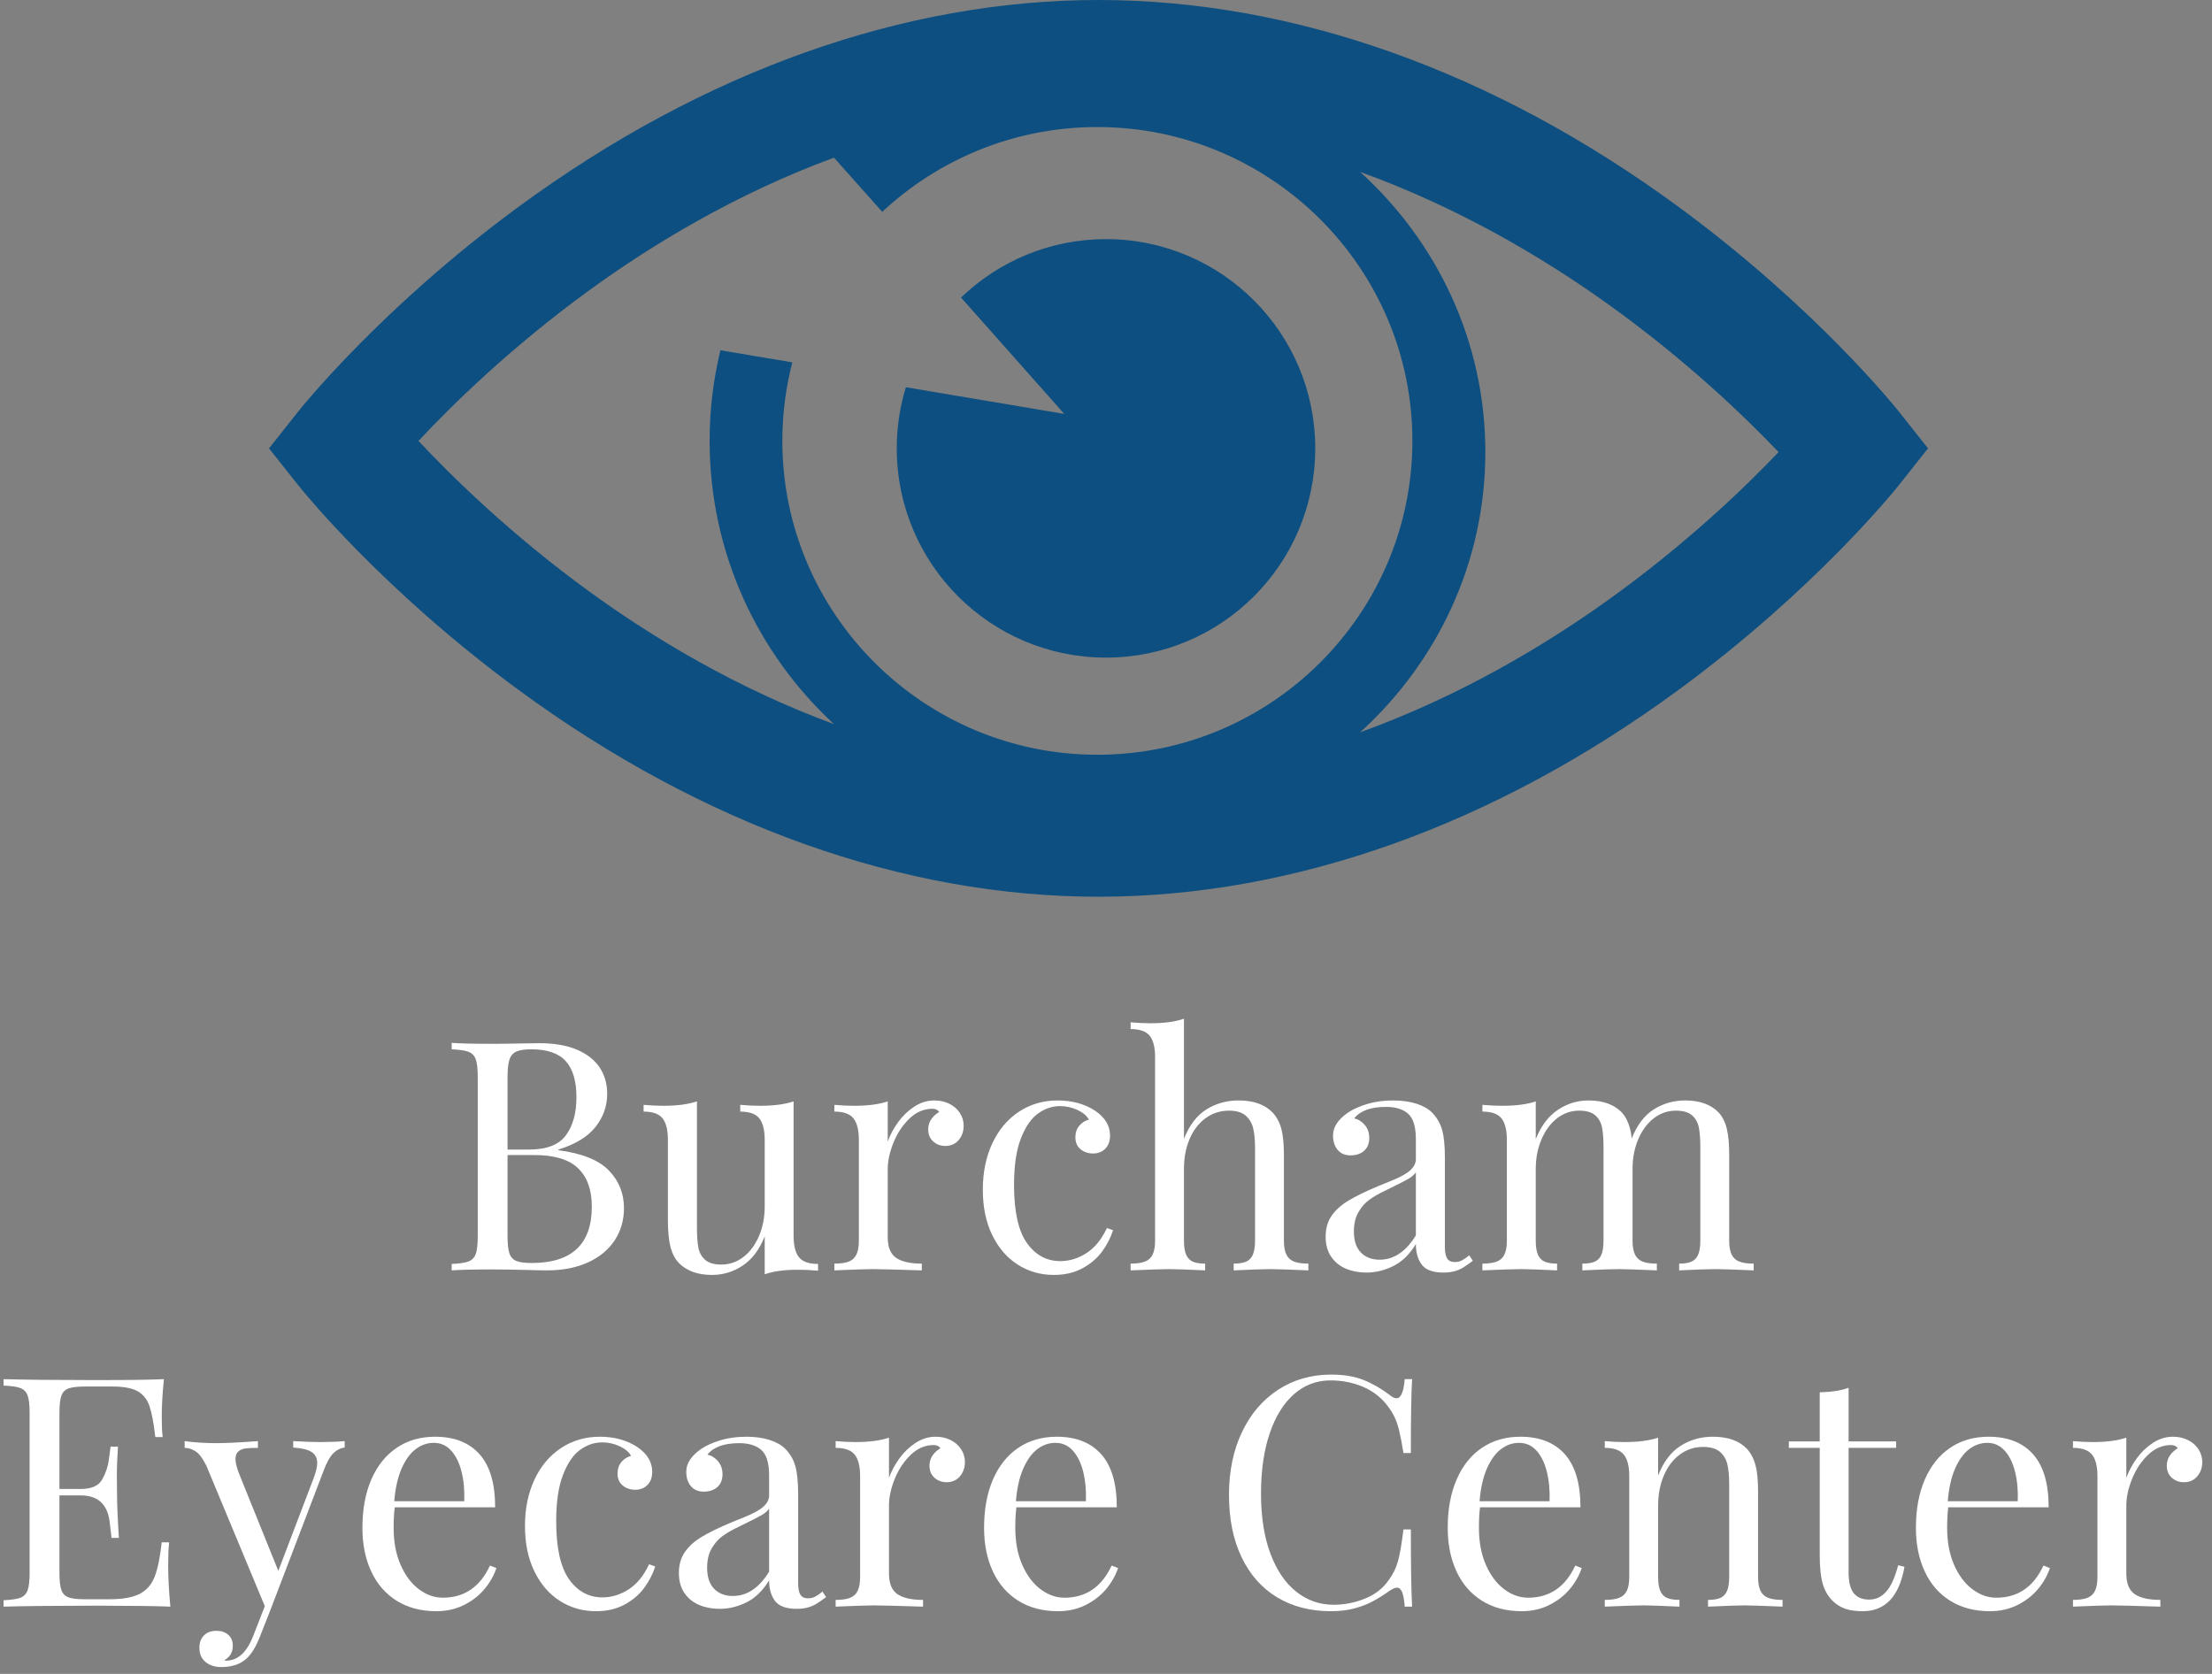
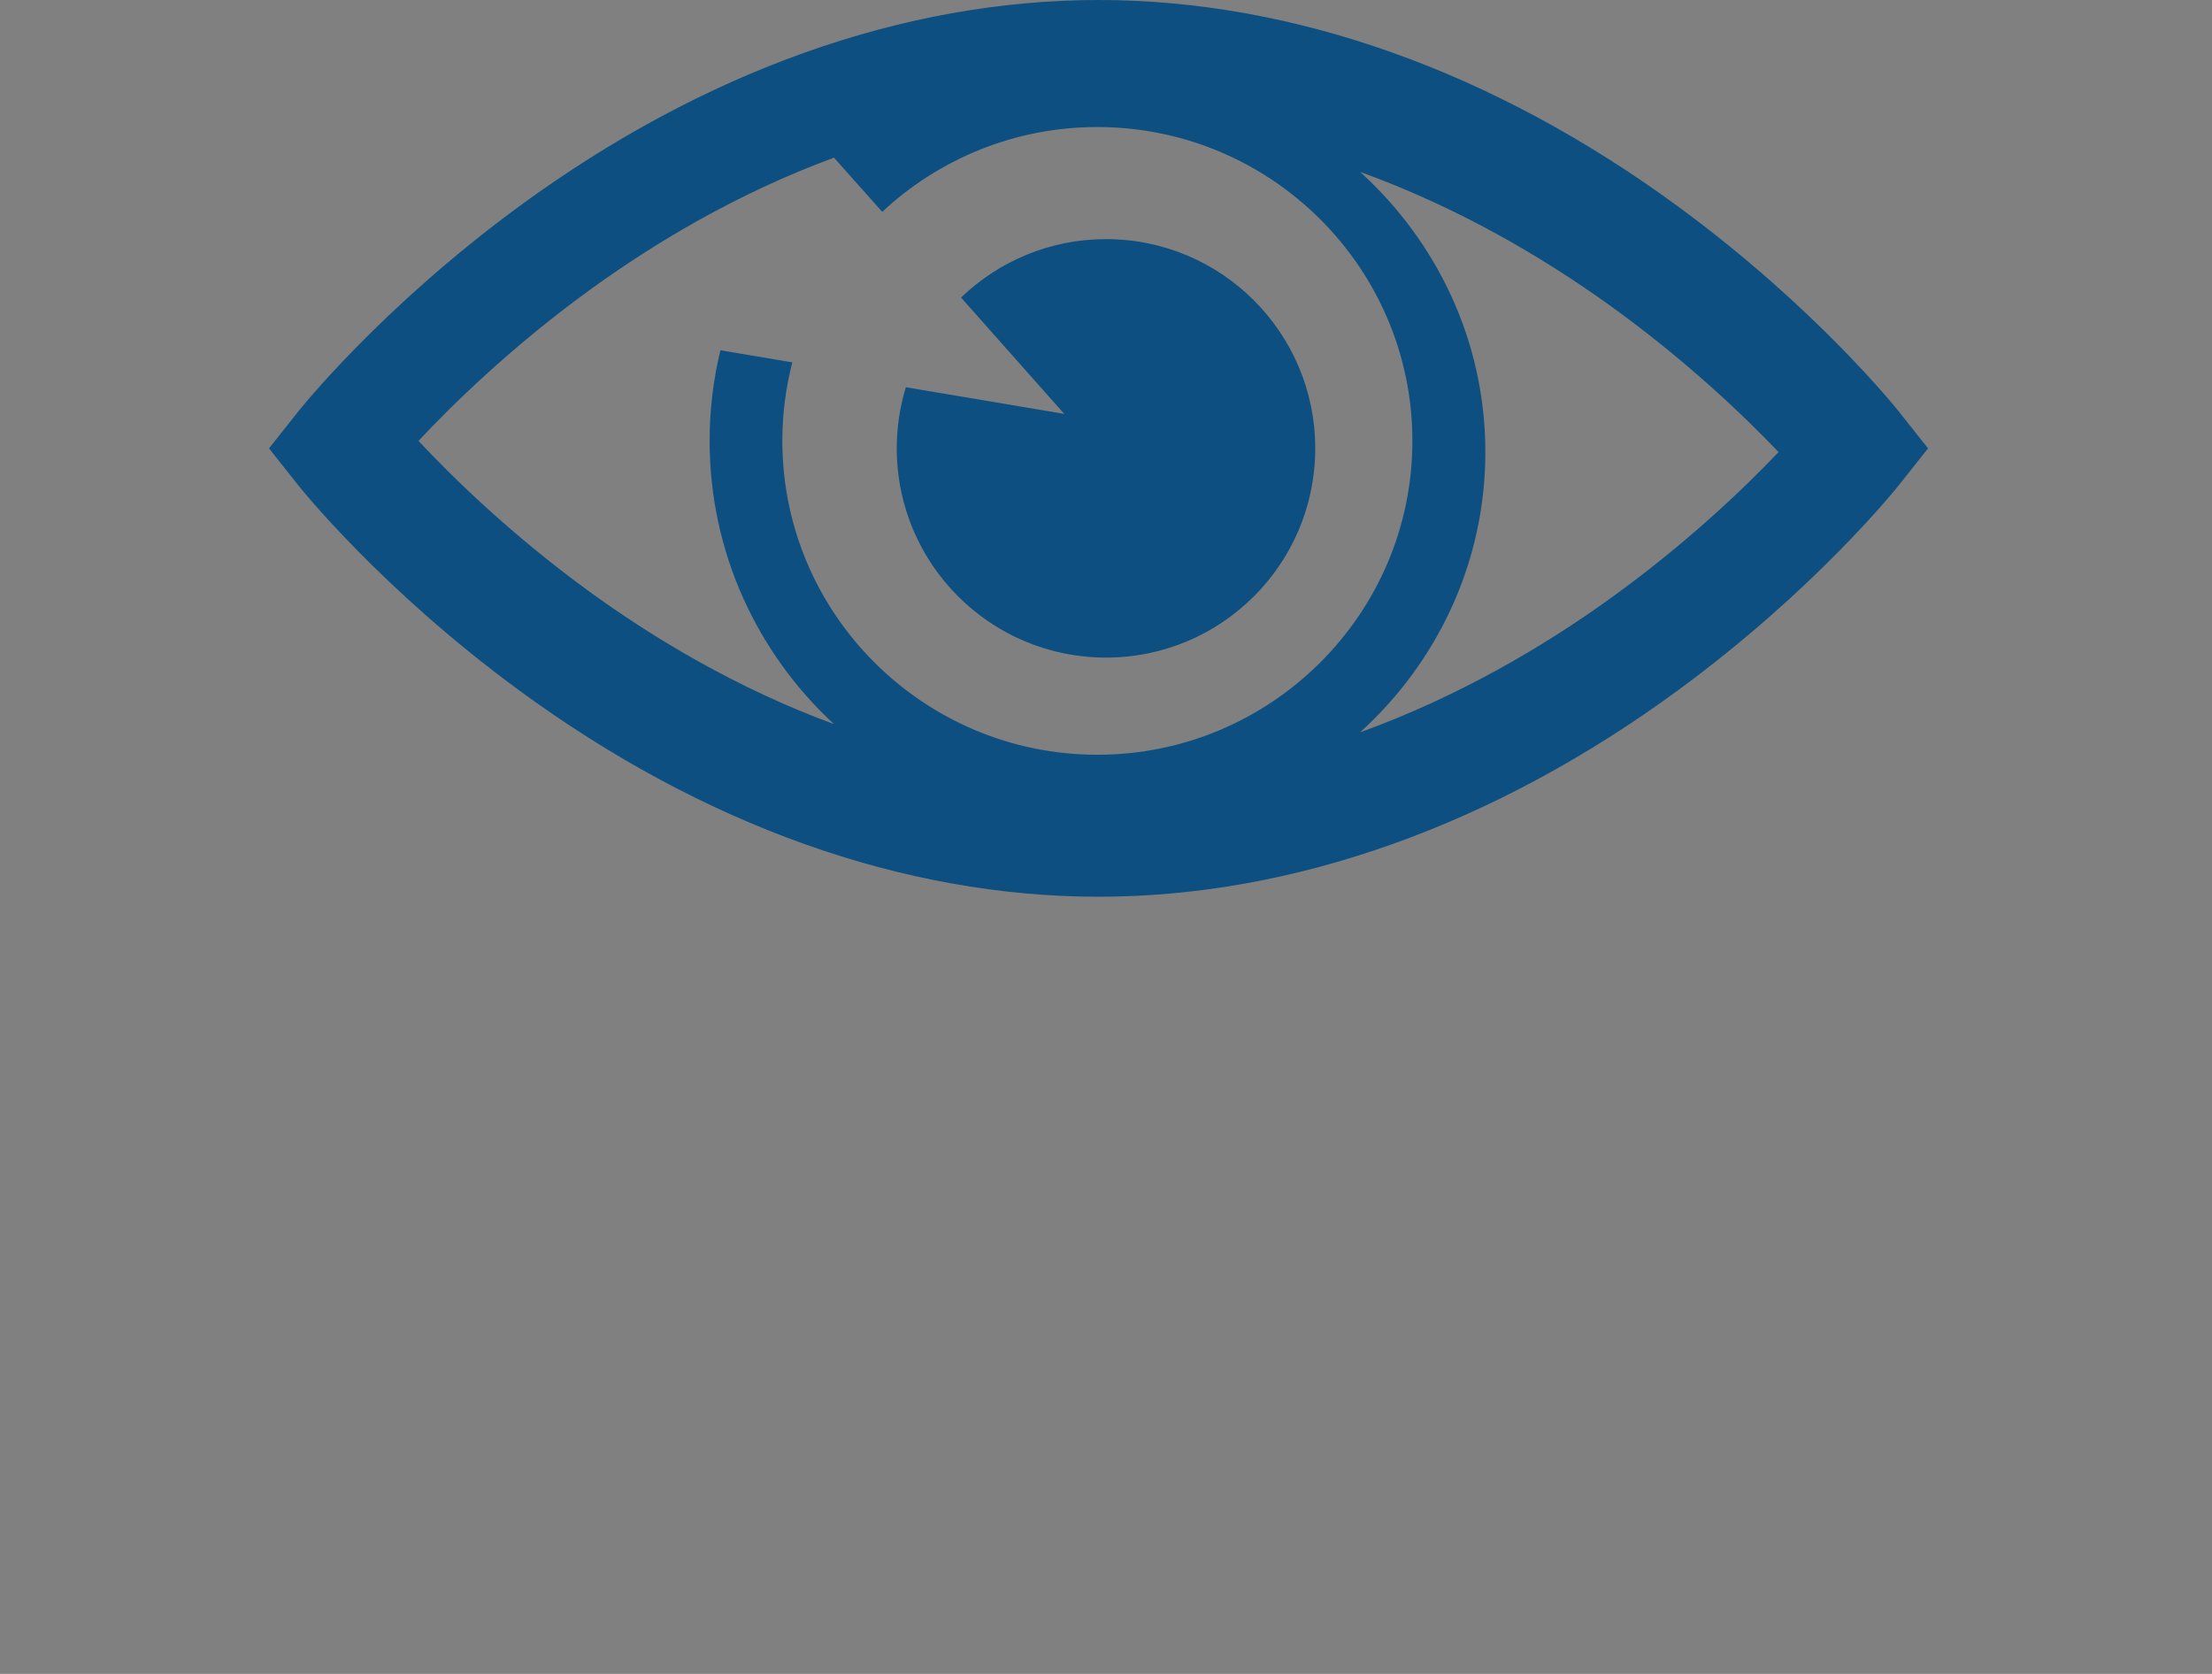
<svg xmlns="http://www.w3.org/2000/svg" width="296px" height="224px" viewBox="0 0 296 224" version="1.1">
  <rect x="0" y="0" width="296" height="224" fill="#808080" stroke="none" />
  <title>Group 2</title>
  <g id="Page-1" stroke="none" stroke-width="1" fill="none" fill-rule="evenodd">
    <g id="Group-2" transform="translate(0.479, 0)">
-       <path d="M72.688,170 C74.802,170 76.636,169.647 78.189,168.94 C79.743,168.233 80.936,167.25 81.769,165.99 C82.602,164.73 83.019,163.288 83.019,161.665 C83.019,159.705 82.347,158.029 81.003,156.636 C79.659,155.243 77.406,154.337 74.242,153.917 L74.242,153.917 L74.242,153.833 C76.51,153.133 78.165,152.125 79.208,150.81 C80.251,149.494 80.772,148.01 80.772,146.358 C80.772,145.015 80.429,143.835 79.743,142.821 C79.057,141.806 78.035,141.015 76.678,140.448 C75.32,139.881 73.661,139.598 71.702,139.598 C71.198,139.598 70.27,139.612 68.92,139.64 C67.569,139.668 66.334,139.682 65.214,139.682 C62.904,139.682 61.155,139.64 59.965,139.556 L59.965,139.556 L59.965,140.417 C61.001,140.458 61.753,140.57 62.222,140.752 C62.691,140.934 63.013,141.27 63.188,141.76 C63.363,142.25 63.45,143.034 63.45,144.112 L63.45,144.112 L63.45,165.444 C63.45,166.522 63.363,167.306 63.188,167.795 C63.013,168.285 62.691,168.621 62.222,168.803 C61.753,168.985 61.001,169.097 59.965,169.139 L59.965,169.139 L59.965,170 C61.169,169.916 62.946,169.874 65.298,169.874 C66.768,169.874 68.223,169.895 69.665,169.937 C71.107,169.979 72.115,170 72.688,170 Z M70.337,153.833 L67.439,153.833 L67.439,144.112 C67.439,143.09 67.523,142.32 67.691,141.802 C67.859,141.284 68.167,140.924 68.615,140.721 C69.063,140.518 69.735,140.417 70.631,140.417 C72.744,140.417 74.277,140.945 75.229,142.002 C76.181,143.059 76.657,144.665 76.657,146.82 C76.657,148.948 76.188,150.649 75.25,151.922 C74.312,153.196 72.674,153.833 70.337,153.833 L70.337,153.833 Z M70.673,169.013 C69.749,169.013 69.063,168.922 68.615,168.74 C68.167,168.558 67.859,168.222 67.691,167.732 C67.523,167.243 67.439,166.48 67.439,165.444 L67.439,165.444 L67.439,154.568 L71.051,154.568 C73.71,154.568 75.652,155.156 76.877,156.332 C78.102,157.507 78.714,159.222 78.714,161.476 C78.714,166.501 76.034,169.013 70.673,169.013 Z M94.797,170.609 C96.295,170.609 97.67,170.189 98.923,169.349 C100.176,168.509 101.152,167.208 101.852,165.444 L101.852,165.444 L101.852,170.525 C102.986,170.119 104.477,169.916 106.324,169.916 C107.206,169.916 108.095,169.958 108.991,170.042 L108.991,170.042 L108.991,169.139 C107.773,169.139 106.923,168.842 106.44,168.247 C105.957,167.652 105.715,166.69 105.715,165.36 L105.715,165.36 L105.715,147.387 C104.554,147.779 103.063,147.975 101.243,147.975 C100.361,147.975 99.472,147.933 98.577,147.849 L98.577,147.849 L98.577,148.752 C99.794,148.752 100.645,149.053 101.128,149.655 C101.611,150.257 101.852,151.222 101.852,152.552 L101.852,152.552 L101.852,161.434 C101.852,162.875 101.6,164.191 101.096,165.381 C100.592,166.571 99.899,167.508 99.018,168.194 C98.136,168.88 97.142,169.223 96.036,169.223 C95.07,169.223 94.349,169.01 93.874,168.583 C93.398,168.156 93.097,167.606 92.971,166.935 C92.845,166.263 92.782,165.381 92.782,164.289 L92.782,164.289 L92.782,147.387 C91.606,147.779 90.115,147.975 88.31,147.975 C87.428,147.975 86.539,147.933 85.643,147.849 L85.643,147.849 L85.643,148.752 C86.861,148.752 87.708,149.053 88.184,149.655 C88.66,150.257 88.897,151.222 88.897,152.552 L88.897,152.552 L88.897,163.344 C88.897,164.744 89.006,165.892 89.223,166.788 C89.44,167.683 89.807,168.411 90.325,168.971 C91.375,170.063 92.866,170.609 94.797,170.609 Z M122.869,170 L122.869,169.097 C121.343,169.097 120.203,168.842 119.447,168.331 C118.691,167.82 118.313,166.9 118.313,165.57 L118.313,165.57 L118.313,156.458 C118.313,155.352 118.572,154.162 119.09,152.888 C119.608,151.614 120.322,150.544 121.231,149.676 C122.141,148.808 123.163,148.374 124.297,148.374 C124.703,148.374 125.004,148.514 125.2,148.794 C124.22,149.41 123.73,150.187 123.73,151.125 C123.73,151.81 123.954,152.353 124.402,152.752 C124.85,153.151 125.389,153.35 126.019,153.35 C126.76,153.35 127.355,153.088 127.803,152.563 C128.251,152.038 128.475,151.397 128.475,150.642 C128.475,150.026 128.307,149.459 127.971,148.941 C127.635,148.423 127.17,148.014 126.575,147.713 C125.98,147.412 125.305,147.261 124.549,147.261 C123.611,147.261 122.722,147.534 121.882,148.08 C121.042,148.626 120.318,149.319 119.709,150.159 C119.1,150.999 118.635,151.866 118.313,152.762 L118.313,152.762 L118.313,147.387 C117.151,147.779 115.66,147.975 113.841,147.975 C112.959,147.975 112.07,147.933 111.174,147.849 L111.174,147.849 L111.174,148.752 C112.392,148.752 113.242,149.053 113.725,149.655 C114.208,150.257 114.45,151.222 114.45,152.552 L114.45,152.552 L114.45,166.011 C114.45,166.809 114.341,167.431 114.124,167.879 C113.907,168.327 113.564,168.642 113.095,168.824 C112.627,169.006 111.986,169.097 111.174,169.097 L111.174,169.097 L111.174,170 C113.806,169.888 115.5,169.832 116.255,169.832 L116.473,169.833 C117.471,169.841 119.603,169.896 122.869,170 L122.869,170 Z M140.548,170.609 C141.99,170.609 143.253,170.318 144.338,169.738 C145.422,169.157 146.301,168.415 146.973,167.512 C147.645,166.609 148.141,165.647 148.463,164.625 L148.463,164.625 L147.645,164.331 C146.931,165.857 146.017,166.977 144.905,167.69 C143.792,168.404 142.626,168.761 141.409,168.761 C139.575,168.761 138.084,167.953 136.937,166.336 C135.789,164.719 135.215,162.126 135.215,158.557 C135.215,156.01 135.516,153.952 136.118,152.384 C136.72,150.817 137.482,149.697 138.406,149.025 C139.33,148.353 140.317,148.017 141.367,148.017 C142.179,148.017 142.955,148.189 143.697,148.531 C144.439,148.874 144.95,149.305 145.23,149.823 C144.712,149.963 144.282,150.239 143.939,150.652 C143.596,151.065 143.424,151.579 143.424,152.195 C143.424,152.867 143.652,153.396 144.107,153.781 C144.562,154.165 145.125,154.358 145.797,154.358 C146.455,154.358 146.997,154.144 147.424,153.718 C147.851,153.291 148.064,152.699 148.064,151.943 C148.064,150.642 147.393,149.536 146.049,148.626 C144.649,147.716 142.983,147.261 141.052,147.261 C139.12,147.261 137.391,147.765 135.866,148.773 C134.34,149.781 133.154,151.191 132.307,153.004 C131.46,154.816 131.037,156.884 131.037,159.208 C131.037,161.518 131.453,163.533 132.286,165.255 C133.119,166.977 134.256,168.299 135.698,169.223 C137.139,170.147 138.756,170.609 140.548,170.609 Z M174.604,170 L174.604,169.097 C173.792,169.097 173.151,169.006 172.682,168.824 C172.213,168.642 171.871,168.327 171.654,167.879 C171.437,167.431 171.328,166.809 171.328,166.011 L171.328,166.011 L171.328,154.526 C171.328,153.07 171.213,151.912 170.982,151.051 C170.751,150.19 170.362,149.466 169.816,148.878 C168.781,147.8 167.262,147.261 165.26,147.261 C163.665,147.261 162.226,147.664 160.946,148.469 C159.665,149.273 158.667,150.586 157.954,152.405 L157.954,152.405 L157.954,136.322 C156.82,136.728 155.329,136.931 153.481,136.931 C152.614,136.931 151.725,136.889 150.815,136.805 L150.815,136.805 L150.815,137.708 C152.033,137.708 152.883,138.005 153.366,138.6 C153.849,139.195 154.09,140.158 154.09,141.487 L154.09,141.487 L154.09,166.011 C154.09,166.809 153.982,167.431 153.765,167.879 C153.548,168.327 153.205,168.642 152.736,168.824 C152.267,169.006 151.627,169.097 150.815,169.097 L150.815,169.097 L150.815,170 C153.446,169.888 155.168,169.832 155.98,169.832 L156.113,169.832 C156.949,169.838 158.507,169.894 160.788,170 L160.788,170 L160.788,169.097 C160.074,169.097 159.518,169.006 159.119,168.824 C158.72,168.642 158.426,168.327 158.237,167.879 C158.048,167.431 157.954,166.809 157.954,166.011 L157.954,166.011 L157.954,156.416 C157.954,154.918 158.209,153.578 158.72,152.395 C159.231,151.212 159.945,150.288 160.862,149.623 C161.778,148.958 162.818,148.626 163.979,148.626 C164.945,148.626 165.684,148.843 166.195,149.277 C166.705,149.711 167.045,150.278 167.213,150.978 C167.381,151.677 167.465,152.545 167.465,153.581 L167.465,153.581 L167.465,166.011 C167.465,166.809 167.37,167.431 167.181,167.879 C166.992,168.327 166.695,168.642 166.289,168.824 C165.883,169.006 165.323,169.097 164.609,169.097 L164.609,169.097 L164.609,170 C167.017,169.888 168.627,169.832 169.438,169.832 L169.548,169.832 C170.353,169.837 172.038,169.893 174.604,170 L174.604,170 Z M192.681,170.294 C193.255,170.294 193.759,170.231 194.193,170.105 C194.627,169.979 195.012,169.811 195.348,169.601 C195.684,169.391 196.104,169.097 196.607,168.719 L196.607,168.719 L196.125,167.984 C195.775,168.278 195.453,168.502 195.159,168.656 C194.865,168.81 194.543,168.887 194.193,168.887 C193.717,168.887 193.378,168.726 193.175,168.404 C192.972,168.082 192.87,167.564 192.87,166.851 L192.87,166.851 L192.87,154.904 C192.87,153.336 192.748,152.108 192.503,151.219 C192.258,150.33 191.806,149.55 191.148,148.878 C190.645,148.374 189.945,147.979 189.049,147.692 C188.153,147.405 187.117,147.261 185.941,147.261 C184.682,147.261 183.537,147.415 182.509,147.723 C181.48,148.031 180.615,148.416 179.916,148.878 C178.572,149.802 177.9,150.824 177.9,151.943 C177.9,152.741 178.106,153.385 178.519,153.875 C178.932,154.365 179.503,154.61 180.23,154.61 C181,154.61 181.613,154.403 182.068,153.99 C182.523,153.578 182.75,153.007 182.75,152.279 C182.75,151.607 182.558,151.037 182.173,150.568 C181.788,150.099 181.308,149.795 180.734,149.655 C181.546,148.633 182.967,148.122 184.997,148.122 C186.27,148.122 187.254,148.427 187.947,149.035 C188.639,149.644 188.986,150.782 188.986,152.447 L188.986,152.447 L188.986,155.114 C188.986,155.646 188.744,156.136 188.261,156.583 C187.779,157.031 186.991,157.479 185.899,157.927 C184.808,158.375 184.122,158.655 183.842,158.767 C182.218,159.453 180.923,160.086 179.958,160.667 C178.992,161.248 178.243,161.924 177.711,162.693 C177.179,163.463 176.913,164.394 176.913,165.486 C176.913,166.564 177.162,167.463 177.658,168.184 C178.155,168.905 178.817,169.437 179.643,169.78 C180.468,170.122 181.378,170.294 182.372,170.294 C183.59,170.294 184.787,170.003 185.962,169.423 C187.138,168.842 188.146,167.858 188.986,166.473 C188.986,167.634 189.255,168.562 189.794,169.255 C190.333,169.948 191.295,170.294 192.681,170.294 Z M184.136,168.572 C183.1,168.572 182.267,168.254 181.637,167.617 C181.007,166.98 180.692,166.039 180.692,164.793 C180.692,163.771 180.895,162.91 181.301,162.21 C181.707,161.511 182.197,160.954 182.771,160.541 C183.345,160.128 184.045,159.726 184.871,159.334 C186.424,158.578 187.446,158.06 187.936,157.78 C188.426,157.5 188.776,157.199 188.986,156.877 L188.986,156.877 L188.986,165.318 C187.656,167.487 186.039,168.572 184.136,168.572 Z M234.19,170 L234.19,169.097 C233.379,169.097 232.738,169.006 232.269,168.824 C231.8,168.642 231.457,168.327 231.24,167.879 C231.024,167.431 230.915,166.809 230.915,166.011 L230.915,166.011 L230.915,154.526 C230.915,153.112 230.81,151.961 230.6,151.072 C230.39,150.183 230.026,149.452 229.508,148.878 C228.472,147.8 226.982,147.261 225.036,147.261 C223.496,147.261 222.097,147.657 220.837,148.448 C219.577,149.238 218.59,150.537 217.876,152.342 C217.708,150.817 217.268,149.662 216.554,148.878 C215.518,147.8 214.027,147.261 212.082,147.261 C210.598,147.261 209.226,147.685 207.966,148.531 C206.707,149.378 205.727,150.684 205.027,152.447 L205.027,152.447 L205.027,147.387 C203.865,147.779 202.374,147.975 200.555,147.975 C199.673,147.975 198.784,147.933 197.888,147.849 L197.888,147.849 L197.888,148.752 C199.106,148.752 199.956,149.053 200.439,149.655 C200.922,150.257 201.164,151.222 201.164,152.552 L201.164,152.552 L201.164,166.011 C201.164,166.809 201.055,167.431 200.838,167.879 C200.621,168.327 200.278,168.642 199.809,168.824 C199.34,169.006 198.7,169.097 197.888,169.097 L197.888,169.097 L197.888,170 C200.52,169.888 202.241,169.832 203.053,169.832 L203.188,169.832 C204.037,169.838 205.601,169.894 207.882,170 L207.882,170 L207.882,169.097 C207.168,169.097 206.609,169.006 206.203,168.824 C205.797,168.642 205.499,168.327 205.31,167.879 C205.121,167.431 205.027,166.809 205.027,166.011 L205.027,166.011 L205.027,156.458 C205.027,155.016 205.279,153.697 205.783,152.5 C206.287,151.303 206.979,150.358 207.861,149.665 C208.743,148.972 209.737,148.626 210.843,148.626 C211.809,148.626 212.529,148.839 213.005,149.266 C213.481,149.693 213.782,150.246 213.908,150.925 C214.034,151.604 214.097,152.489 214.097,153.581 L214.097,153.581 L214.097,166.011 C214.097,166.809 214.006,167.431 213.824,167.879 C213.642,168.327 213.348,168.642 212.942,168.824 C212.536,169.006 211.977,169.097 211.263,169.097 L211.263,169.097 L211.263,170 C213.67,169.888 215.28,169.832 216.092,169.832 L216.206,169.832 C217.047,169.837 218.724,169.893 221.236,170 L221.236,170 L221.236,169.097 C220.424,169.097 219.787,169.006 219.325,168.824 C218.863,168.642 218.524,168.327 218.307,167.879 C218.09,167.431 217.981,166.809 217.981,166.011 L217.981,166.011 L217.981,156.416 C217.981,154.974 218.233,153.658 218.737,152.468 C219.241,151.278 219.934,150.341 220.816,149.655 C221.698,148.969 222.685,148.626 223.776,148.626 C224.756,148.626 225.484,148.839 225.96,149.266 C226.436,149.693 226.737,150.246 226.863,150.925 C226.989,151.604 227.052,152.489 227.052,153.581 L227.052,153.581 L227.052,166.011 C227.052,166.809 226.957,167.431 226.768,167.879 C226.579,168.327 226.285,168.642 225.886,168.824 C225.488,169.006 224.931,169.097 224.217,169.097 L224.217,169.097 L224.217,170 C226.625,169.888 228.228,169.832 229.025,169.832 L229.148,169.832 C230.003,169.837 231.684,169.893 234.19,170 L234.19,170 Z M22.319,215 C22.123,212.956 22.025,211.123 22.025,209.499 C22.025,208.197 22.067,207.161 22.151,206.392 L22.151,206.392 L21.164,206.392 C20.94,208.421 20.622,209.961 20.209,211.011 C19.796,212.061 19.124,212.823 18.193,213.299 C17.262,213.775 15.901,214.013 14.109,214.013 L14.109,214.013 L10.96,214.013 C9.924,214.013 9.172,213.929 8.703,213.761 C8.234,213.593 7.912,213.268 7.737,212.785 C7.562,212.302 7.475,211.522 7.475,210.444 L7.475,210.444 L7.475,200.114 L10.33,200.114 C11.492,200.114 12.395,200.418 13.039,201.027 C13.682,201.636 14.071,202.535 14.204,203.725 C14.337,204.915 14.417,205.608 14.445,205.804 L14.445,205.804 L15.432,205.804 C15.264,203.186 15.18,201.15 15.18,199.694 L15.18,199.694 L15.159,197.636 C15.159,196.348 15.208,194.998 15.306,193.584 L15.306,193.584 L14.319,193.584 C14.277,193.85 14.2,194.431 14.088,195.327 C13.976,196.222 13.682,197.101 13.207,197.962 C12.731,198.823 11.772,199.253 10.33,199.253 L10.33,199.253 L7.475,199.253 L7.475,189.112 C7.475,188.034 7.562,187.254 7.737,186.771 C7.912,186.288 8.234,185.962 8.703,185.794 C9.172,185.626 9.924,185.542 10.96,185.542 L10.96,185.542 L14.529,185.542 C16.041,185.542 17.171,185.749 17.92,186.162 C18.669,186.575 19.201,187.236 19.516,188.146 C19.831,189.056 20.093,190.442 20.303,192.303 L20.303,192.303 L21.29,192.303 C21.206,191.645 21.164,190.757 21.164,189.637 C21.164,188.125 21.262,186.431 21.458,184.556 C19.68,184.64 16.685,184.682 12.472,184.682 L11.887,184.681 C6.675,184.679 2.713,184.637 0,184.556 L0,184.556 L0,185.417 C1.036,185.458 1.788,185.57 2.257,185.752 C2.726,185.934 3.048,186.27 3.223,186.76 C3.398,187.25 3.485,188.034 3.485,189.112 L3.485,189.112 L3.485,210.444 C3.485,211.522 3.398,212.306 3.223,212.795 C3.048,213.285 2.726,213.621 2.257,213.803 C1.788,213.985 1.036,214.097 0,214.139 L0,214.139 L0,215 C2.613,214.922 6.384,214.88 11.313,214.875 L13.476,214.875 C17.57,214.88 20.517,214.922 22.319,215 Z M29.122,223.083 C30.549,223.083 31.669,222.713 32.481,221.971 C33.167,221.369 33.783,220.361 34.329,218.947 L34.329,218.947 L35.798,215.21 L42.853,196.733 C43.245,195.684 43.665,194.935 44.113,194.487 C44.561,194.039 45.072,193.78 45.646,193.71 L45.646,193.71 L45.646,192.849 C44.736,192.933 43.644,192.975 42.37,192.975 C41.474,192.975 40.271,192.933 38.759,192.849 L38.759,192.849 L38.759,193.71 C39.879,193.78 40.694,193.976 41.205,194.298 C41.716,194.62 41.971,195.117 41.971,195.789 C41.971,196.264 41.817,196.922 41.509,197.762 L41.509,197.762 L36.764,210.213 L31.578,197.363 C31.214,196.467 31.032,195.761 31.032,195.243 C31.032,194.781 31.162,194.441 31.421,194.224 C31.68,194.007 32.005,193.874 32.397,193.825 C32.789,193.776 33.335,193.752 34.035,193.752 L34.035,193.752 L34.035,192.849 C31.543,193.031 29.681,193.122 28.45,193.122 C26.98,193.122 25.573,193.031 24.229,192.849 L24.229,192.849 L24.229,193.752 C24.719,193.752 25.206,193.906 25.689,194.214 C26.172,194.522 26.658,195.173 27.148,196.167 L27.148,196.167 L34.958,214.937 L33.426,218.863 C32.572,221.103 31.354,222.223 29.772,222.223 C29.66,222.223 29.576,222.209 29.521,222.181 C30.29,221.747 30.675,221.103 30.675,220.249 C30.675,219.605 30.469,219.108 30.056,218.758 C29.643,218.408 29.122,218.233 28.492,218.233 C27.778,218.233 27.218,218.44 26.812,218.853 C26.406,219.266 26.203,219.815 26.203,220.501 C26.203,221.313 26.476,221.946 27.022,222.401 C27.568,222.856 28.268,223.083 29.122,223.083 Z M57.907,215.609 C59.265,215.609 60.493,215.336 61.592,214.79 C62.691,214.244 63.608,213.534 64.343,212.659 C65.077,211.784 65.613,210.843 65.949,209.835 L65.949,209.835 L65.088,209.499 C63.758,212.368 61.652,213.803 58.768,213.803 C57.648,213.803 56.584,213.425 55.577,212.669 C54.569,211.914 53.753,210.829 53.131,209.415 C52.508,208.001 52.196,206.35 52.196,204.46 C52.196,203.368 52.245,202.451 52.343,201.709 L52.343,201.709 L65.781,201.709 C65.781,198.532 65.084,196.163 63.692,194.602 C62.299,193.042 60.315,192.261 57.739,192.261 C55.78,192.261 54.068,192.755 52.606,193.741 C51.143,194.728 50.013,196.139 49.215,197.972 C48.417,199.806 48.018,201.968 48.018,204.46 C48.018,206.658 48.41,208.6 49.194,210.286 C49.978,211.973 51.115,213.282 52.606,214.213 C54.096,215.143 55.864,215.609 57.907,215.609 Z M61.645,200.891 L52.28,200.891 C52.42,199.155 52.746,197.703 53.257,196.534 C53.767,195.365 54.394,194.497 55.136,193.93 C55.878,193.364 56.689,193.08 57.571,193.08 C58.495,193.08 59.272,193.43 59.902,194.13 C60.532,194.83 60.994,195.775 61.288,196.964 C61.582,198.154 61.701,199.463 61.645,200.891 L61.645,200.891 Z M79.281,215.609 C80.723,215.609 81.986,215.318 83.071,214.738 C84.156,214.157 85.034,213.415 85.706,212.512 C86.378,211.609 86.875,210.647 87.197,209.625 L87.197,209.625 L86.378,209.331 C85.664,210.857 84.751,211.977 83.638,212.69 C82.525,213.404 81.36,213.761 80.142,213.761 C78.308,213.761 76.818,212.953 75.67,211.336 C74.522,209.719 73.948,207.126 73.948,203.557 C73.948,201.01 74.249,198.952 74.851,197.384 C75.453,195.817 76.216,194.697 77.14,194.025 C78.063,193.353 79.05,193.017 80.1,193.017 C80.912,193.017 81.689,193.189 82.431,193.531 C83.173,193.874 83.683,194.305 83.963,194.823 C83.445,194.963 83.015,195.239 82.672,195.652 C82.329,196.065 82.158,196.579 82.158,197.195 C82.158,197.867 82.385,198.396 82.84,198.781 C83.295,199.165 83.858,199.358 84.53,199.358 C85.188,199.358 85.731,199.144 86.157,198.718 C86.584,198.291 86.798,197.699 86.798,196.943 C86.798,195.642 86.126,194.536 84.782,193.626 C83.382,192.716 81.717,192.261 79.785,192.261 C77.854,192.261 76.125,192.765 74.599,193.773 C73.073,194.781 71.887,196.191 71.04,198.004 C70.193,199.816 69.77,201.884 69.77,204.208 C69.77,206.518 70.186,208.533 71.019,210.255 C71.852,211.977 72.989,213.299 74.431,214.223 C75.873,215.147 77.49,215.609 79.281,215.609 Z M106.135,215.294 C106.709,215.294 107.213,215.231 107.647,215.105 C108.081,214.979 108.466,214.811 108.802,214.601 C109.138,214.391 109.558,214.097 110.062,213.719 L110.062,213.719 L109.579,212.984 C109.229,213.278 108.907,213.502 108.613,213.656 C108.319,213.81 107.997,213.887 107.647,213.887 C107.171,213.887 106.832,213.726 106.629,213.404 C106.426,213.082 106.324,212.564 106.324,211.851 L106.324,211.851 L106.324,199.904 C106.324,198.336 106.202,197.108 105.957,196.219 C105.712,195.33 105.26,194.55 104.603,193.878 C104.099,193.374 103.399,192.979 102.503,192.692 C101.607,192.405 100.571,192.261 99.396,192.261 C98.136,192.261 96.991,192.415 95.963,192.723 C94.934,193.031 94.069,193.416 93.37,193.878 C92.026,194.802 91.354,195.824 91.354,196.943 C91.354,197.741 91.56,198.385 91.973,198.875 C92.386,199.365 92.957,199.61 93.685,199.61 C94.454,199.61 95.067,199.403 95.522,198.99 C95.977,198.578 96.204,198.007 96.204,197.279 C96.204,196.607 96.012,196.037 95.627,195.568 C95.242,195.099 94.762,194.795 94.188,194.655 C95,193.633 96.421,193.122 98.451,193.122 C99.724,193.122 100.708,193.427 101.401,194.035 C102.094,194.644 102.44,195.782 102.44,197.447 L102.44,197.447 L102.44,200.114 C102.44,200.646 102.198,201.136 101.716,201.583 C101.233,202.031 100.445,202.479 99.354,202.927 C98.262,203.375 97.576,203.655 97.296,203.767 C95.672,204.453 94.377,205.086 93.412,205.667 C92.446,206.248 91.697,206.924 91.165,207.693 C90.633,208.463 90.367,209.394 90.367,210.486 C90.367,211.564 90.616,212.463 91.113,213.184 C91.609,213.905 92.271,214.437 93.097,214.78 C93.923,215.122 94.832,215.294 95.826,215.294 C97.044,215.294 98.241,215.003 99.417,214.423 C100.592,213.842 101.6,212.858 102.44,211.473 C102.44,212.634 102.709,213.562 103.248,214.255 C103.787,214.948 104.75,215.294 106.135,215.294 Z M97.59,213.572 C96.554,213.572 95.721,213.254 95.091,212.617 C94.461,211.98 94.146,211.039 94.146,209.793 C94.146,208.771 94.349,207.91 94.755,207.21 C95.161,206.511 95.651,205.954 96.225,205.541 C96.799,205.128 97.499,204.726 98.325,204.334 C99.878,203.578 100.9,203.06 101.39,202.78 C101.88,202.5 102.23,202.199 102.44,201.877 L102.44,201.877 L102.44,210.318 C101.11,212.487 99.493,213.572 97.59,213.572 Z M123.037,215 L123.037,214.097 C121.511,214.097 120.371,213.842 119.615,213.331 C118.859,212.82 118.481,211.9 118.481,210.57 L118.481,210.57 L118.481,201.458 C118.481,200.352 118.74,199.162 119.258,197.888 C119.776,196.614 120.49,195.544 121.399,194.676 C122.309,193.808 123.331,193.374 124.465,193.374 C124.871,193.374 125.172,193.514 125.368,193.794 C124.388,194.41 123.898,195.187 123.898,196.125 C123.898,196.81 124.122,197.353 124.57,197.752 C125.018,198.151 125.557,198.35 126.187,198.35 C126.928,198.35 127.523,198.088 127.971,197.563 C128.419,197.038 128.643,196.397 128.643,195.642 C128.643,195.026 128.475,194.459 128.139,193.941 C127.803,193.423 127.338,193.014 126.743,192.713 C126.148,192.412 125.473,192.261 124.717,192.261 C123.779,192.261 122.89,192.534 122.05,193.08 C121.21,193.626 120.486,194.319 119.877,195.159 C119.268,195.999 118.803,196.866 118.481,197.762 L118.481,197.762 L118.481,192.387 C117.319,192.779 115.828,192.975 114.009,192.975 C113.127,192.975 112.238,192.933 111.342,192.849 L111.342,192.849 L111.342,193.752 C112.56,193.752 113.41,194.053 113.893,194.655 C114.376,195.257 114.618,196.222 114.618,197.552 L114.618,197.552 L114.618,211.011 C114.618,211.809 114.509,212.431 114.292,212.879 C114.075,213.327 113.732,213.642 113.263,213.824 C112.795,214.006 112.154,214.097 111.342,214.097 L111.342,214.097 L111.342,215 C113.974,214.888 115.667,214.832 116.423,214.832 L116.641,214.833 C117.639,214.841 119.771,214.896 123.037,215 L123.037,215 Z M141.094,215.609 C142.451,215.609 143.68,215.336 144.779,214.79 C145.877,214.244 146.794,213.534 147.529,212.659 C148.264,211.784 148.799,210.843 149.135,209.835 L149.135,209.835 L148.274,209.499 C146.945,212.368 144.838,213.803 141.955,213.803 C140.835,213.803 139.771,213.425 138.763,212.669 C137.755,211.914 136.94,210.829 136.317,209.415 C135.694,208.001 135.383,206.35 135.383,204.46 C135.383,203.368 135.432,202.451 135.53,201.709 L135.53,201.709 L148.967,201.709 C148.967,198.532 148.271,196.163 146.878,194.602 C145.485,193.042 143.501,192.261 140.926,192.261 C138.966,192.261 137.255,192.755 135.792,193.741 C134.33,194.728 133.199,196.139 132.401,197.972 C131.604,199.806 131.205,201.968 131.205,204.46 C131.205,206.658 131.597,208.6 132.38,210.286 C133.164,211.973 134.302,213.282 135.792,214.213 C137.283,215.143 139.05,215.609 141.094,215.609 Z M144.831,200.891 L135.467,200.891 C135.607,199.155 135.932,197.703 136.443,196.534 C136.954,195.365 137.58,194.497 138.322,193.93 C139.064,193.364 139.876,193.08 140.758,193.08 C141.682,193.08 142.458,193.43 143.088,194.13 C143.718,194.83 144.18,195.775 144.474,196.964 C144.768,198.154 144.887,199.463 144.831,200.891 L144.831,200.891 Z M177.606,215.609 C178.768,215.609 179.811,215.486 180.734,215.241 C181.658,214.997 182.481,214.682 183.201,214.297 C183.922,213.912 184.71,213.418 185.563,212.816 C185.927,212.578 186.221,212.459 186.445,212.459 C186.753,212.459 186.988,212.659 187.149,213.058 C187.31,213.457 187.425,214.104 187.495,215 L187.495,215 L188.482,215 C188.37,213.054 188.314,209.611 188.314,204.67 L188.314,204.67 L187.327,204.67 C187.089,206.588 186.844,208.005 186.592,208.922 C186.34,209.838 185.92,210.689 185.333,211.473 C184.577,212.564 183.52,213.383 182.162,213.929 C180.804,214.475 179.412,214.748 177.984,214.748 C176.122,214.748 174.457,214.167 172.987,213.005 C171.517,211.844 170.362,210.143 169.522,207.903 C168.683,205.664 168.263,202.983 168.263,199.862 C168.263,196.796 168.648,194.123 169.417,191.841 C170.187,189.56 171.272,187.803 172.672,186.571 C174.072,185.34 175.702,184.724 177.564,184.724 C179.104,184.724 180.538,185.004 181.868,185.563 C183.198,186.123 184.297,186.963 185.165,188.083 C185.57,188.615 185.892,189.129 186.13,189.626 C186.368,190.123 186.575,190.729 186.75,191.442 C186.925,192.156 187.117,193.157 187.327,194.445 L187.327,194.445 L188.314,194.445 C188.314,189.714 188.37,186.417 188.482,184.556 L188.482,184.556 L187.495,184.556 C187.355,186.263 186.991,187.117 186.403,187.117 C186.151,187.117 185.871,186.991 185.563,186.739 C184.416,185.857 183.236,185.172 182.026,184.682 C180.815,184.192 179.356,183.947 177.648,183.947 C175.002,183.947 172.644,184.619 170.572,185.962 C168.501,187.306 166.884,189.196 165.722,191.631 C164.56,194.067 163.979,196.866 163.979,200.03 C163.979,203.263 164.543,206.052 165.67,208.397 C166.796,210.741 168.385,212.529 170.436,213.761 C172.486,214.993 174.876,215.609 177.606,215.609 Z M203.137,215.609 C204.495,215.609 205.723,215.336 206.822,214.79 C207.921,214.244 208.838,213.534 209.573,212.659 C210.307,211.784 210.843,210.843 211.179,209.835 L211.179,209.835 L210.318,209.499 C208.988,212.368 206.882,213.803 203.998,213.803 C202.878,213.803 201.814,213.425 200.807,212.669 C199.799,211.914 198.983,210.829 198.361,209.415 C197.738,208.001 197.426,206.35 197.426,204.46 C197.426,203.368 197.475,202.451 197.573,201.709 L197.573,201.709 L211.011,201.709 C211.011,198.532 210.314,196.163 208.922,194.602 C207.529,193.042 205.545,192.261 202.969,192.261 C201.01,192.261 199.298,192.755 197.836,193.741 C196.373,194.728 195.243,196.139 194.445,197.972 C193.647,199.806 193.248,201.968 193.248,204.46 C193.248,206.658 193.64,208.6 194.424,210.286 C195.208,211.973 196.345,213.282 197.836,214.213 C199.326,215.143 201.094,215.609 203.137,215.609 Z M206.875,200.891 L197.51,200.891 C197.65,199.155 197.976,197.703 198.487,196.534 C198.997,195.365 199.624,194.497 200.366,193.93 C201.108,193.364 201.919,193.08 202.801,193.08 C203.725,193.08 204.502,193.43 205.132,194.13 C205.762,194.83 206.224,195.775 206.518,196.964 C206.812,198.154 206.931,199.463 206.875,200.891 L206.875,200.891 Z M238.054,215 L238.054,214.097 C237.242,214.097 236.601,214.006 236.133,213.824 C235.664,213.642 235.321,213.327 235.104,212.879 C234.887,212.431 234.778,211.809 234.778,211.011 L234.778,211.011 L234.778,199.526 C234.778,198.07 234.663,196.912 234.432,196.051 C234.201,195.19 233.819,194.466 233.288,193.878 C232.252,192.8 230.733,192.261 228.731,192.261 C227.122,192.261 225.677,192.671 224.396,193.49 C223.115,194.308 222.118,195.628 221.404,197.447 L221.404,197.447 L221.404,192.387 C220.242,192.779 218.751,192.975 216.932,192.975 C216.05,192.975 215.161,192.933 214.265,192.849 L214.265,192.849 L214.265,193.752 C215.483,193.752 216.333,194.053 216.816,194.655 C217.299,195.257 217.541,196.222 217.541,197.552 L217.541,197.552 L217.541,211.011 C217.541,211.809 217.432,212.431 217.215,212.879 C216.998,213.327 216.655,213.642 216.186,213.824 C215.717,214.006 215.077,214.097 214.265,214.097 L214.265,214.097 L214.265,215 C216.897,214.888 218.618,214.832 219.43,214.832 L219.565,214.832 C220.414,214.838 221.978,214.894 224.259,215 L224.259,215 L224.259,214.097 C223.545,214.097 222.986,214.006 222.58,213.824 C222.174,213.642 221.876,213.327 221.687,212.879 C221.498,212.431 221.404,211.809 221.404,211.011 L221.404,211.011 L221.404,201.458 C221.404,200.002 221.656,198.676 222.16,197.479 C222.664,196.282 223.374,195.341 224.291,194.655 C225.208,193.969 226.254,193.626 227.43,193.626 C228.41,193.626 229.155,193.843 229.666,194.277 C230.177,194.711 230.513,195.278 230.674,195.978 C230.835,196.677 230.915,197.545 230.915,198.581 L230.915,198.581 L230.915,211.011 C230.915,211.809 230.821,212.431 230.632,212.879 C230.443,213.327 230.149,213.642 229.75,213.824 C229.351,214.006 228.794,214.097 228.081,214.097 L228.081,214.097 L228.081,215 C230.488,214.888 232.091,214.832 232.889,214.832 L233.011,214.832 C233.867,214.837 235.548,214.893 238.054,215 L238.054,215 Z M248.783,215.609 C251.806,215.609 253.668,213.628 254.368,209.667 L254.368,209.667 L253.528,209.457 C253.094,211.095 252.562,212.271 251.932,212.984 C251.302,213.698 250.539,214.055 249.644,214.055 C248.734,214.055 248.048,213.772 247.586,213.205 C247.124,212.638 246.893,211.704 246.893,210.402 L246.893,210.402 L246.893,193.752 L253.255,193.752 L253.255,192.891 L246.893,192.891 L246.893,185.71 C245.927,186.074 244.639,186.277 243.03,186.319 L243.03,186.319 L243.03,192.891 L238.894,192.891 L238.894,193.752 L243.03,193.752 L243.03,208.155 C243.03,209.709 243.156,210.944 243.408,211.861 C243.66,212.778 244.094,213.551 244.709,214.181 C245.199,214.671 245.759,215.031 246.389,215.262 C247.019,215.493 247.817,215.609 248.783,215.609 Z M265.79,215.609 C267.147,215.609 268.376,215.336 269.474,214.79 C270.573,214.244 271.49,213.534 272.225,212.659 C272.96,211.784 273.495,210.843 273.831,209.835 L273.831,209.835 L272.97,209.499 C271.64,212.368 269.534,213.803 266.65,213.803 C265.531,213.803 264.467,213.425 263.459,212.669 C262.451,211.914 261.636,210.829 261.013,209.415 C260.39,208.001 260.079,206.35 260.079,204.46 C260.079,203.368 260.128,202.451 260.226,201.709 L260.226,201.709 L273.663,201.709 C273.663,198.532 272.967,196.163 271.574,194.602 C270.181,193.042 268.197,192.261 265.622,192.261 C263.662,192.261 261.951,192.755 260.488,193.741 C259.025,194.728 257.895,196.139 257.097,197.972 C256.299,199.806 255.9,201.968 255.9,204.46 C255.9,206.658 256.292,208.6 257.076,210.286 C257.86,211.973 258.997,213.282 260.488,214.213 C261.979,215.143 263.746,215.609 265.79,215.609 Z M269.527,200.891 L260.163,200.891 C260.303,199.155 260.628,197.703 261.139,196.534 C261.65,195.365 262.276,194.497 263.018,193.93 C263.76,193.364 264.572,193.08 265.454,193.08 C266.377,193.08 267.154,193.43 267.784,194.13 C268.414,194.83 268.876,195.775 269.17,196.964 C269.464,198.154 269.583,199.463 269.527,200.891 L269.527,200.891 Z M288.612,215 L288.612,214.097 C287.087,214.097 285.946,213.842 285.19,213.331 C284.434,212.82 284.056,211.9 284.056,210.57 L284.056,210.57 L284.056,201.458 C284.056,200.352 284.315,199.162 284.833,197.888 C285.351,196.614 286.065,195.544 286.975,194.676 C287.884,193.808 288.906,193.374 290.04,193.374 C290.446,193.374 290.747,193.514 290.943,193.794 C289.963,194.41 289.473,195.187 289.473,196.125 C289.473,196.81 289.697,197.353 290.145,197.752 C290.593,198.151 291.132,198.35 291.762,198.35 C292.504,198.35 293.098,198.088 293.546,197.563 C293.994,197.038 294.218,196.397 294.218,195.642 C294.218,195.026 294.05,194.459 293.714,193.941 C293.378,193.423 292.913,193.014 292.318,192.713 C291.723,192.412 291.048,192.261 290.292,192.261 C289.354,192.261 288.465,192.534 287.625,193.08 C286.786,193.626 286.061,194.319 285.452,195.159 C284.844,195.999 284.378,196.866 284.056,197.762 L284.056,197.762 L284.056,192.387 C282.894,192.779 281.404,192.975 279.584,192.975 C278.702,192.975 277.813,192.933 276.917,192.849 L276.917,192.849 L276.917,193.752 C278.135,193.752 278.986,194.053 279.469,194.655 C279.951,195.257 280.193,196.222 280.193,197.552 L280.193,197.552 L280.193,211.011 C280.193,211.809 280.084,212.431 279.867,212.879 C279.65,213.327 279.308,213.642 278.839,213.824 C278.37,214.006 277.729,214.097 276.917,214.097 L276.917,214.097 L276.917,215 C279.549,214.888 281.243,214.832 281.999,214.832 L282.216,214.833 C283.214,214.841 285.346,214.896 288.612,215 L288.612,215 Z" id="BurchamEyecareCenter" fill="#FFFFFF" fill-rule="nonzero" />
-       <path d="M214.57,80.393 C206.058,86.477 194.782,93.205 181.521,98 C191.824,88.652 198.284,75.301 198.284,60.5 C198.284,45.699 191.824,32.348 181.521,23 C194.782,27.795 206.058,34.522 214.57,40.607 C225.114,48.145 233.015,55.768 237.521,60.5 C233.014,65.234 225.112,72.857 214.57,80.393 L214.57,80.393 Z M120.738,51.818 C119.949,54.406 119.521,57.153 119.521,60 C119.521,75.464 132.056,88 147.52,88 C162.986,88 175.521,75.464 175.521,60 C175.521,44.536 162.986,32 147.52,32 C139.989,32 133.157,34.981 128.123,39.818 L141.934,55.386 L120.738,51.818 Z M146.365,101 C123.122,101 104.21,82.159 104.21,59 C104.21,55.371 104.674,51.849 105.546,48.488 L95.922,46.874 C94.979,50.766 94.48,54.825 94.48,59 C94.48,73.96 100.893,87.453 111.121,96.902 C97.956,92.055 86.758,85.256 78.309,79.107 C67.84,71.488 59.995,63.783 55.521,59 C59.996,54.215 67.842,46.511 78.309,38.894 C86.758,32.744 97.956,25.945 111.121,21.098 L117.578,28.349 C125.119,21.314 135.246,17 146.365,17 C169.611,17 188.521,35.841 188.521,59 C188.521,82.159 169.611,101 146.365,101 L146.365,101 Z M253.708,55.186 C253.26,54.62 242.503,41.148 224.062,27.625 C199.419,9.552 172.606,0 146.52,0 C120.436,0 93.623,9.552 68.981,27.625 C50.539,41.148 39.782,54.62 39.335,55.186 L35.521,60 L39.335,64.814 C39.782,65.38 50.539,78.851 68.981,92.374 C93.623,110.447 120.436,120 146.52,120 C172.606,120 199.419,110.447 224.062,92.374 C242.503,78.851 253.26,65.38 253.708,64.814 L257.521,60 L253.708,55.186 Z" id="Fill-1-Copy-2" fill="#0D4F80" />
+       <path d="M214.57,80.393 C206.058,86.477 194.782,93.205 181.521,98 C191.824,88.652 198.284,75.301 198.284,60.5 C198.284,45.699 191.824,32.348 181.521,23 C194.782,27.795 206.058,34.522 214.57,40.607 C225.114,48.145 233.015,55.768 237.521,60.5 C233.014,65.234 225.112,72.857 214.57,80.393 L214.57,80.393 Z M120.738,51.818 C119.949,54.406 119.521,57.153 119.521,60 C119.521,75.464 132.056,88 147.52,88 C162.986,88 175.521,75.464 175.521,60 C175.521,44.536 162.986,32 147.52,32 C139.989,32 133.157,34.981 128.123,39.818 L141.934,55.386 L120.738,51.818 Z M146.365,101 C123.122,101 104.21,82.159 104.21,59 C104.21,55.371 104.674,51.849 105.546,48.488 L95.922,46.874 C94.979,50.766 94.48,54.825 94.48,59 C94.48,73.96 100.893,87.453 111.121,96.902 C97.956,92.055 86.758,85.256 78.309,79.107 C67.84,71.488 59.995,63.783 55.521,59 C59.996,54.215 67.842,46.511 78.309,38.894 C86.758,32.744 97.956,25.945 111.121,21.098 L117.578,28.349 C125.119,21.314 135.246,17 146.365,17 C169.611,17 188.521,35.841 188.521,59 C188.521,82.159 169.611,101 146.365,101 L146.365,101 M253.708,55.186 C253.26,54.62 242.503,41.148 224.062,27.625 C199.419,9.552 172.606,0 146.52,0 C120.436,0 93.623,9.552 68.981,27.625 C50.539,41.148 39.782,54.62 39.335,55.186 L35.521,60 L39.335,64.814 C39.782,65.38 50.539,78.851 68.981,92.374 C93.623,110.447 120.436,120 146.52,120 C172.606,120 199.419,110.447 224.062,92.374 C242.503,78.851 253.26,65.38 253.708,64.814 L257.521,60 L253.708,55.186 Z" id="Fill-1-Copy-2" fill="#0D4F80" />
    </g>
  </g>
</svg>